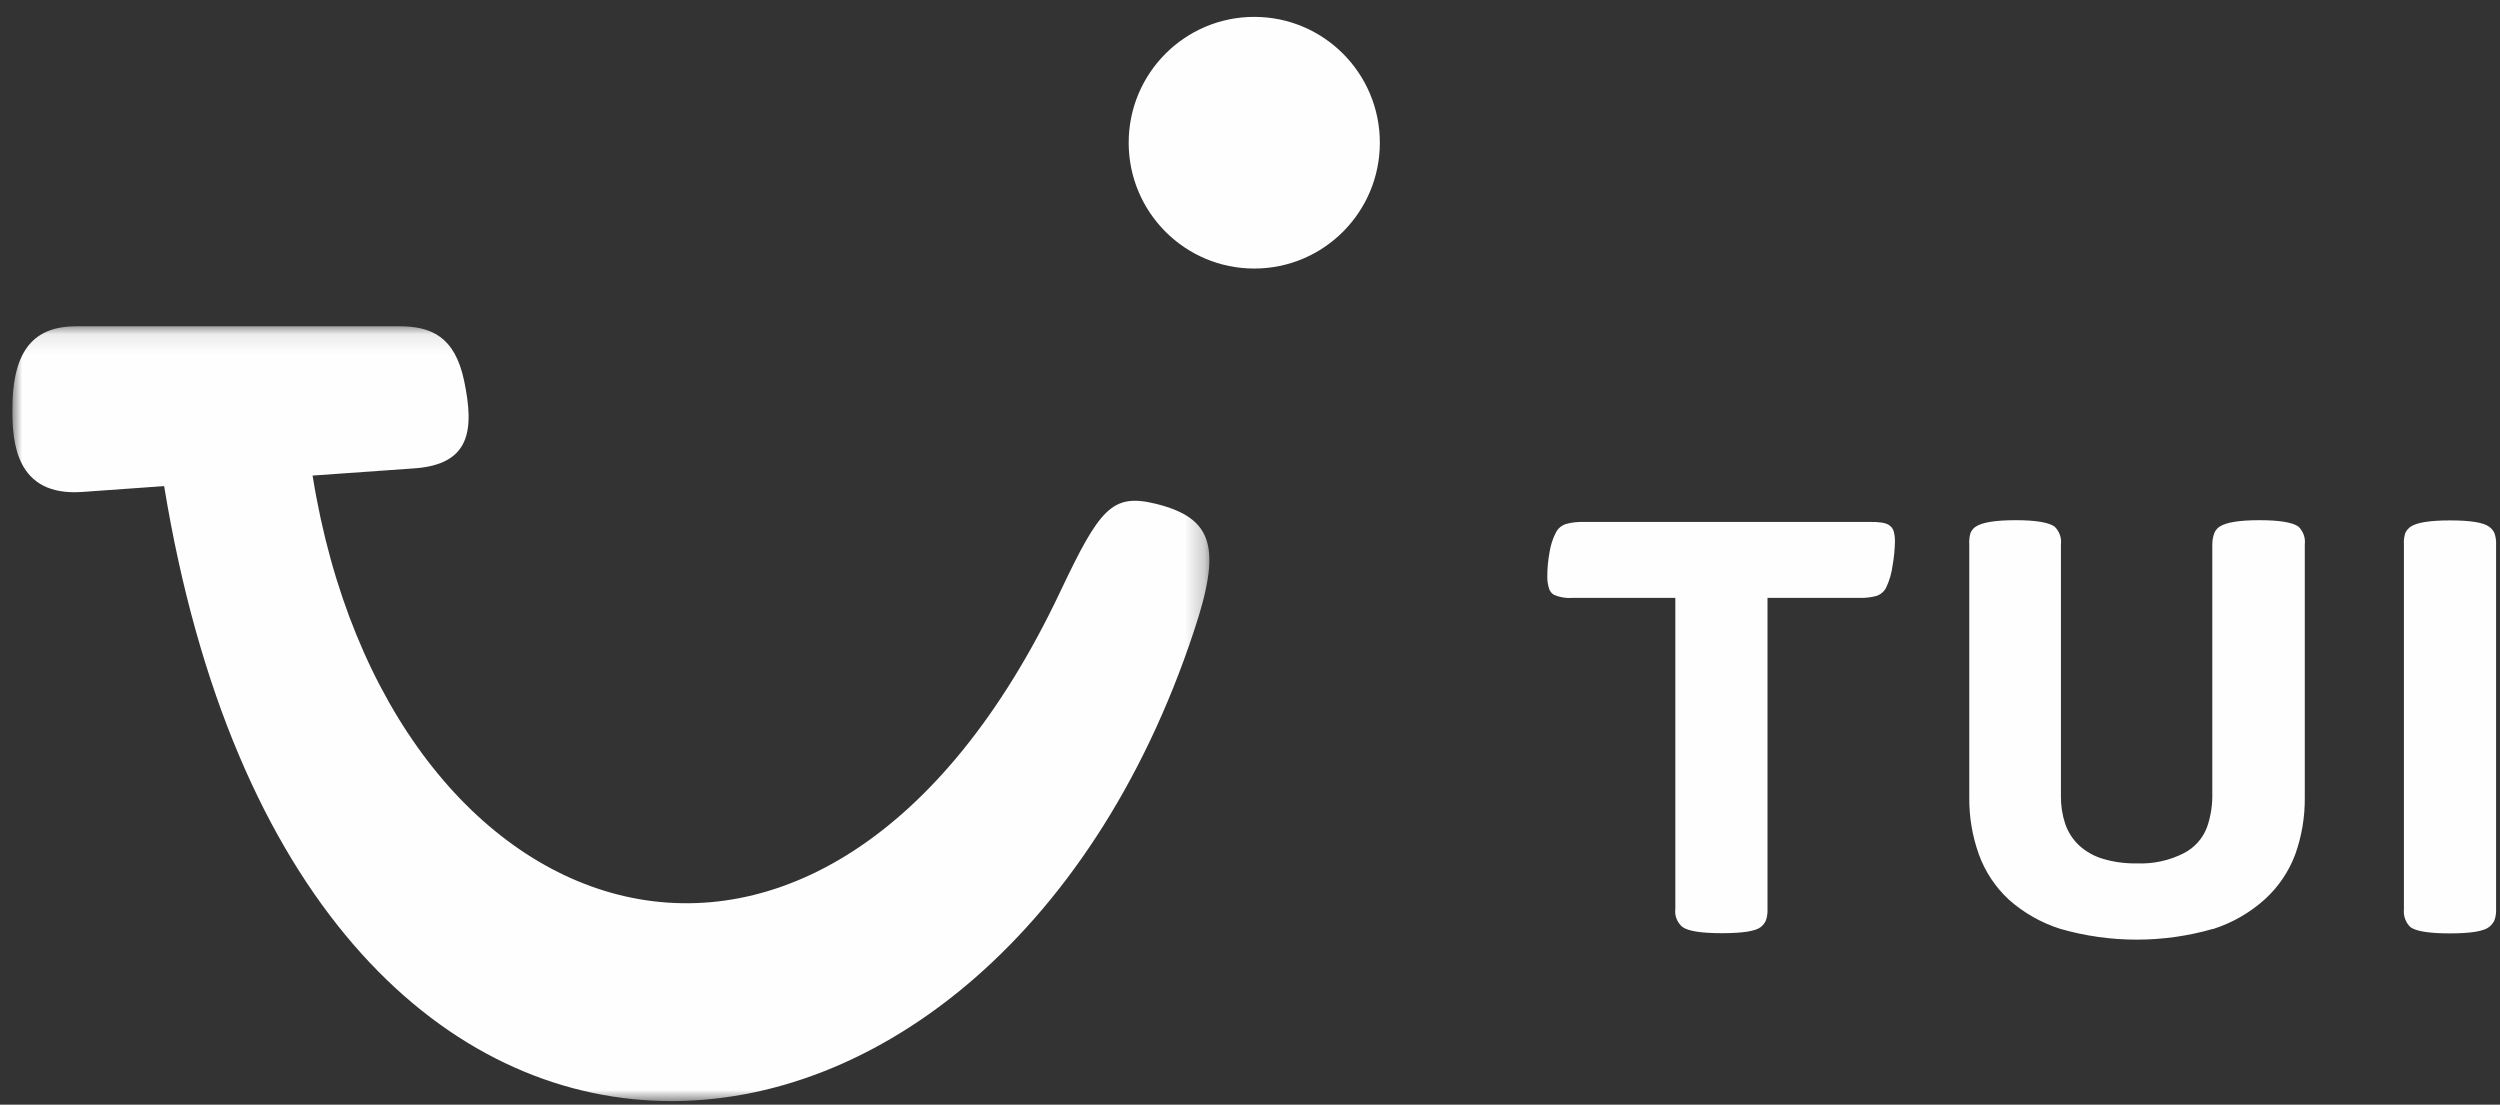
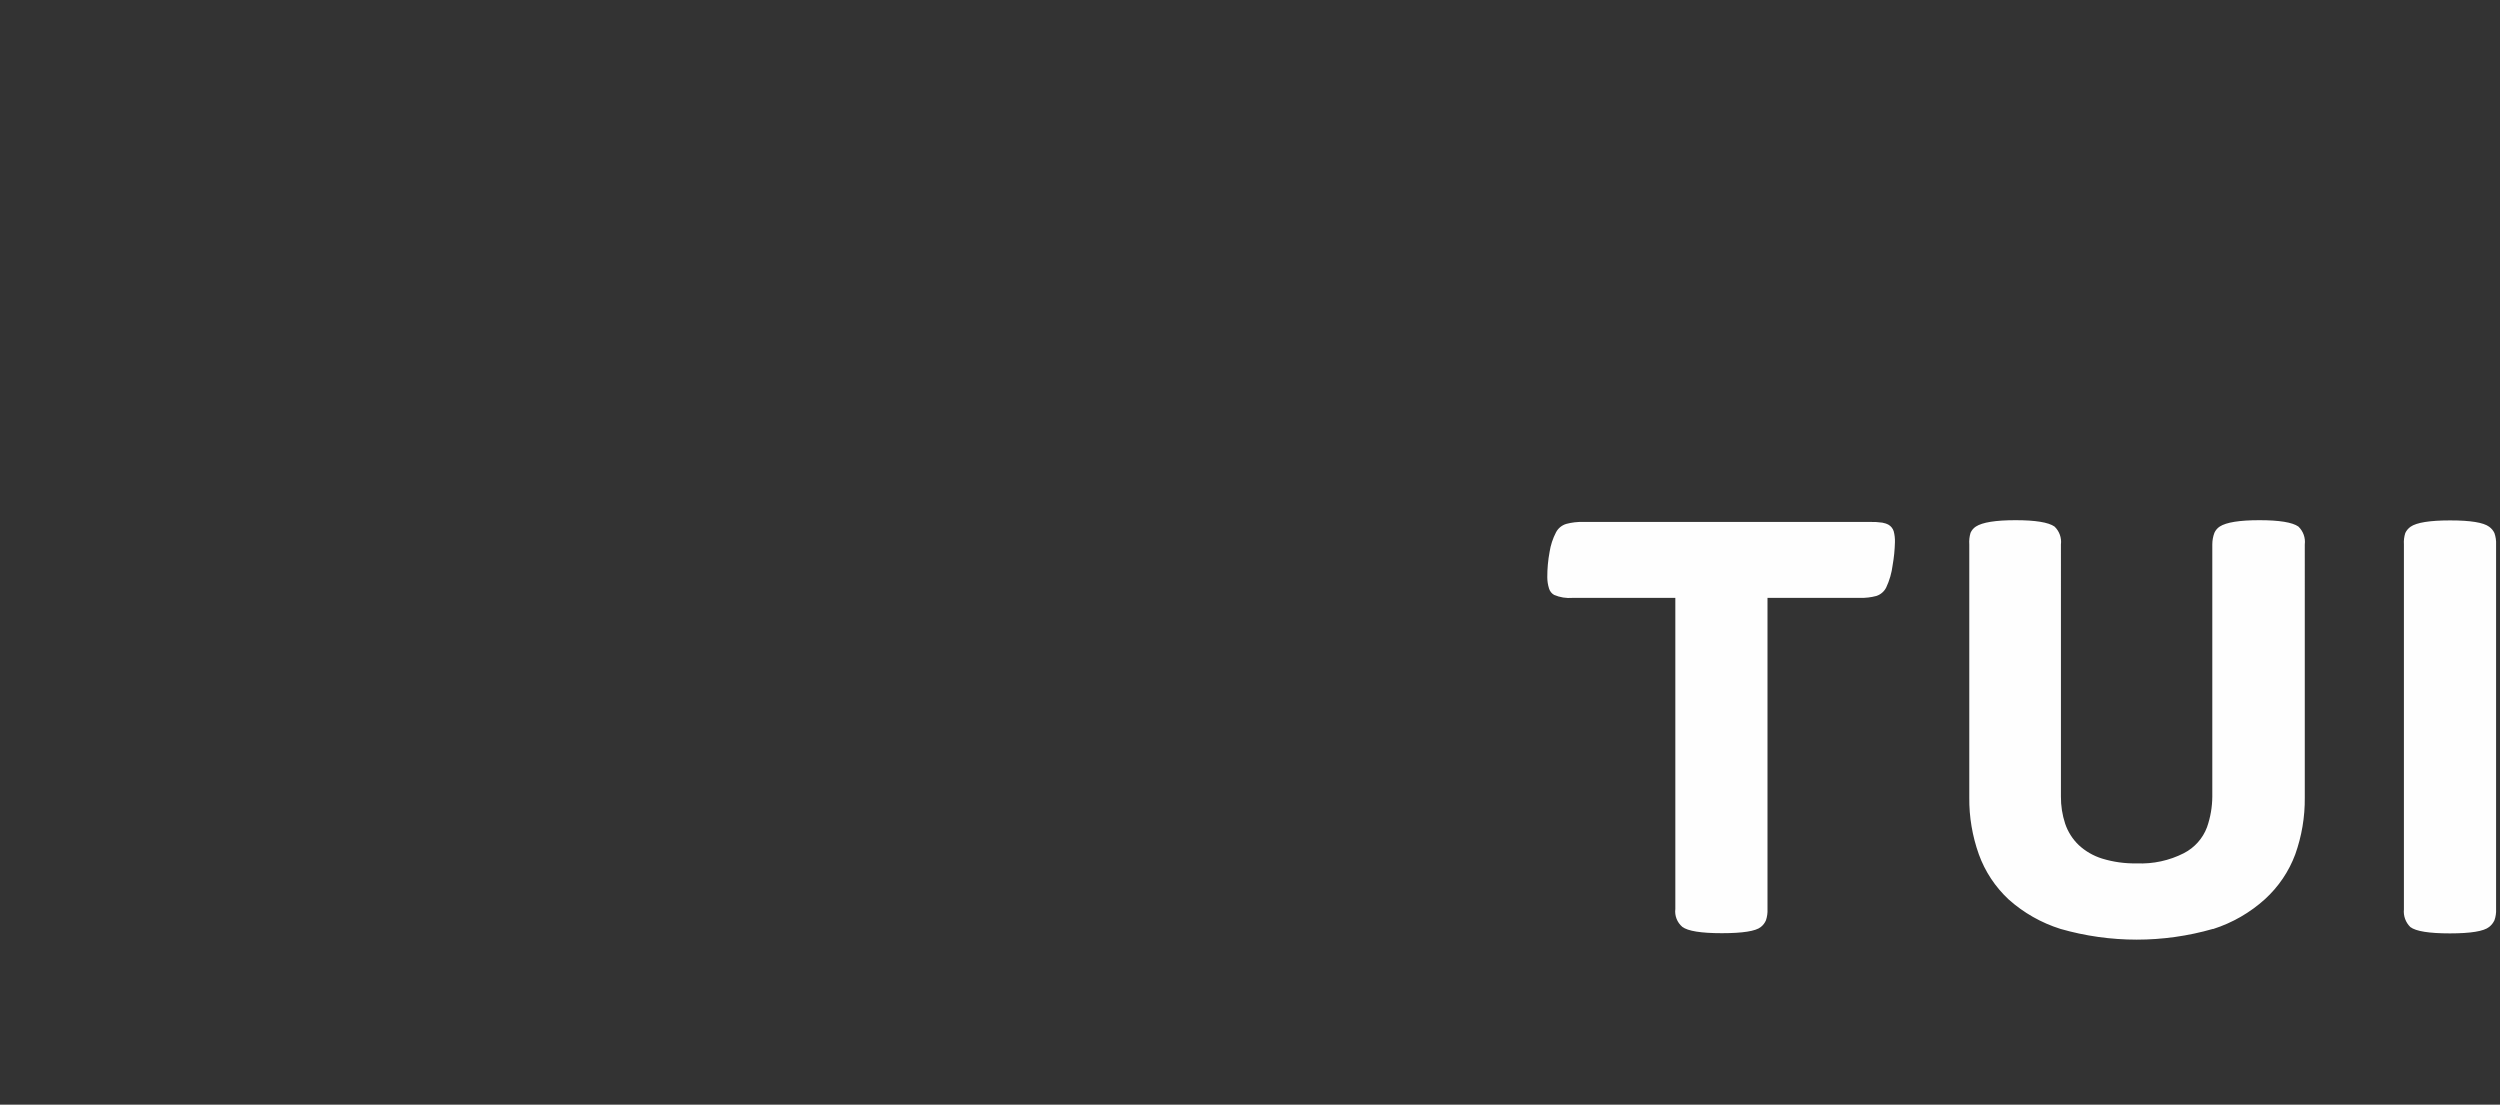
<svg xmlns="http://www.w3.org/2000/svg" xmlns:xlink="http://www.w3.org/1999/xlink" width="129" height="57" viewBox="0 0 129 57">
  <rect x="0" y="0" width="129" height="57" fill="#333333" stroke="none" />
  <defs>
-     <path id="prefix__a" d="M0 0.094L61.764 0.094 61.764 40.074 0 40.074z" />
-   </defs>
+     </defs>
  <g fill="none" fill-rule="evenodd">
    <path fill="#FEFEFE" d="M90.221 46.96c.115-.09.205-.209.262-.343.062-.185.089-.38.08-.575V29.98h4.762c.289.008.577-.025.856-.1.222-.072.405-.23.508-.438.171-.365.283-.755.332-1.155.069-.39.108-.785.118-1.182.006-.19-.015-.38-.064-.564-.042-.135-.131-.25-.252-.327-.102-.058-.215-.097-.332-.116-.207-.03-.416-.042-.626-.037H81.04c-.288-.008-.577.026-.855.1-.232.067-.426.226-.536.438-.165.318-.277.66-.331 1.013-.08.43-.119.866-.118 1.303.001.198.031.396.091.585.042.138.136.255.262.327.3.128.627.18.953.153h5.301v16.052c-.043.347.091.693.359.923.289.218.97.327 2.044.327 1.073 0 1.742-.105 2.006-.317l.005-.005zm23.337.106c.994-.318 1.906-.844 2.675-1.54.699-.638 1.234-1.43 1.562-2.311.335-.94.502-1.931.492-2.928V27.222c.042-.342-.08-.684-.331-.924-.314-.218-.984-.327-2.012-.327-1.027 0-1.708.11-2.044.327-.123.08-.22.194-.278.328-.071.19-.107.392-.107.596v13.007c-.003.54-.095 1.074-.273 1.583-.215.577-.64 1.055-1.193 1.34-.75.383-1.59.565-2.434.527-.605.013-1.209-.07-1.787-.248-.452-.14-.865-.38-1.21-.701-.316-.306-.555-.682-.695-1.097-.15-.455-.224-.93-.219-1.409V27.222c.042-.342-.08-.684-.332-.924-.313-.218-.984-.327-2.011-.327-1.027 0-1.709.11-2.044.327-.124.08-.22.194-.278.328-.057.193-.079.395-.064.596v13.06c-.01.997.157 1.988.492 2.928.319.886.847 1.685 1.54 2.331.772.69 1.684 1.208 2.676 1.52 2.568.738 5.296.738 7.864 0l.01.005zm14.242-.106c.117-.091.21-.209.273-.343.066-.184.095-.38.085-.575v-18.82c.01-.2-.02-.398-.085-.586-.06-.13-.155-.243-.273-.327-.29-.218-.96-.327-2.012-.327s-1.733.11-2.043.327c-.119.084-.213.196-.273.327-.06.19-.084.388-.07.586v18.831c-.034.338.087.673.332.912.289.219.97.327 2.043.327 1.074 0 1.748-.11 2.023-.332z" transform="translate(.64 .871)" />
    <g transform="translate(.64 .871) translate(0 15.871)">
      <mask id="prefix__b" fill="#fff">
        <use xlink:href="#prefix__a" />
      </mask>
-       <path fill="#FEFEFE" d="M3.306.094h16.659c1.645 0 2.862.528 3.343 2.806.534 2.551.331 4.327-2.585 4.527l-5.234.37c3.856 24.039 26.342 31.88 38.588 5.975 2.03-4.284 2.67-5.066 4.909-4.522 3.006.74 3.418 2.282 1.976 6.588C50.392 47.771 14.81 50.972 7.83 8.341l-4.235.302C.139 8.885 0 6 0 4.416-.01 1.23 1.18.094 3.306.094" mask="url(#prefix__b)" />
    </g>
-     <path fill="#FEFEFE" d="M64.08 0c3.579 0 6.48 2.907 6.48 6.493 0 3.586-2.901 6.493-6.48 6.493-3.579 0-6.48-2.907-6.48-6.493C57.6 2.907 60.501 0 64.08 0" transform="translate(.64 .871)" />
  </g>
</svg>